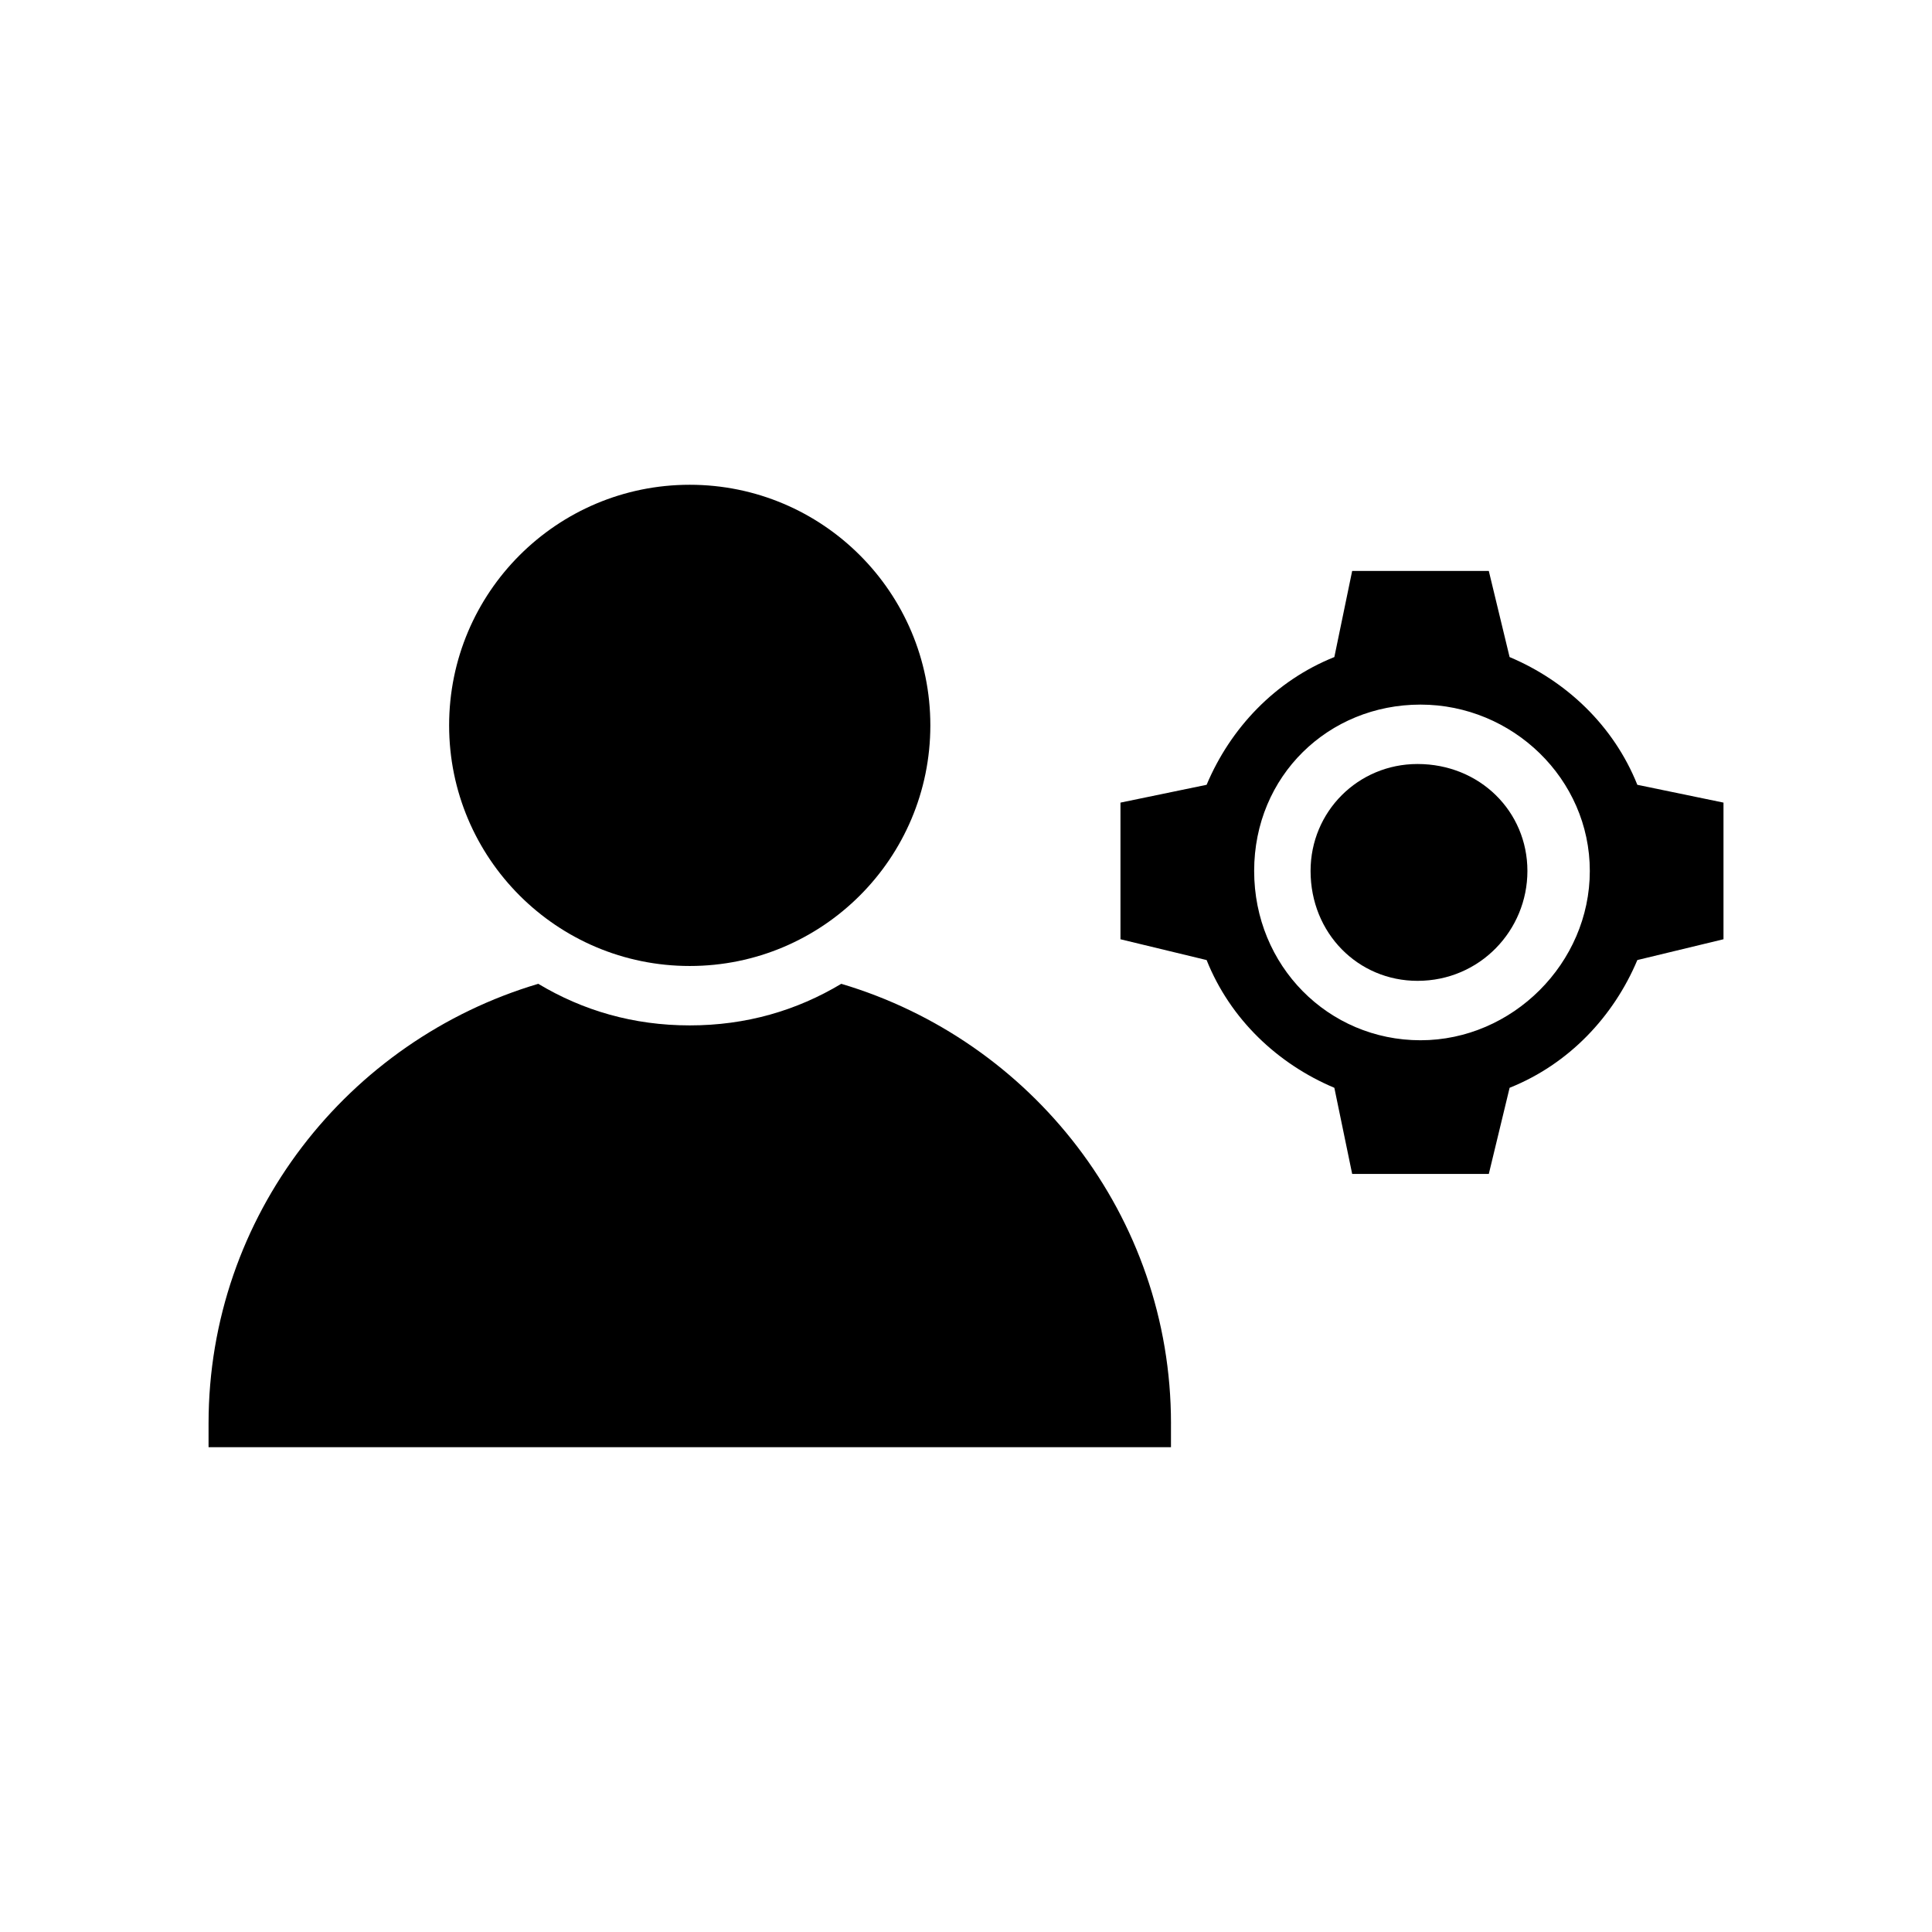
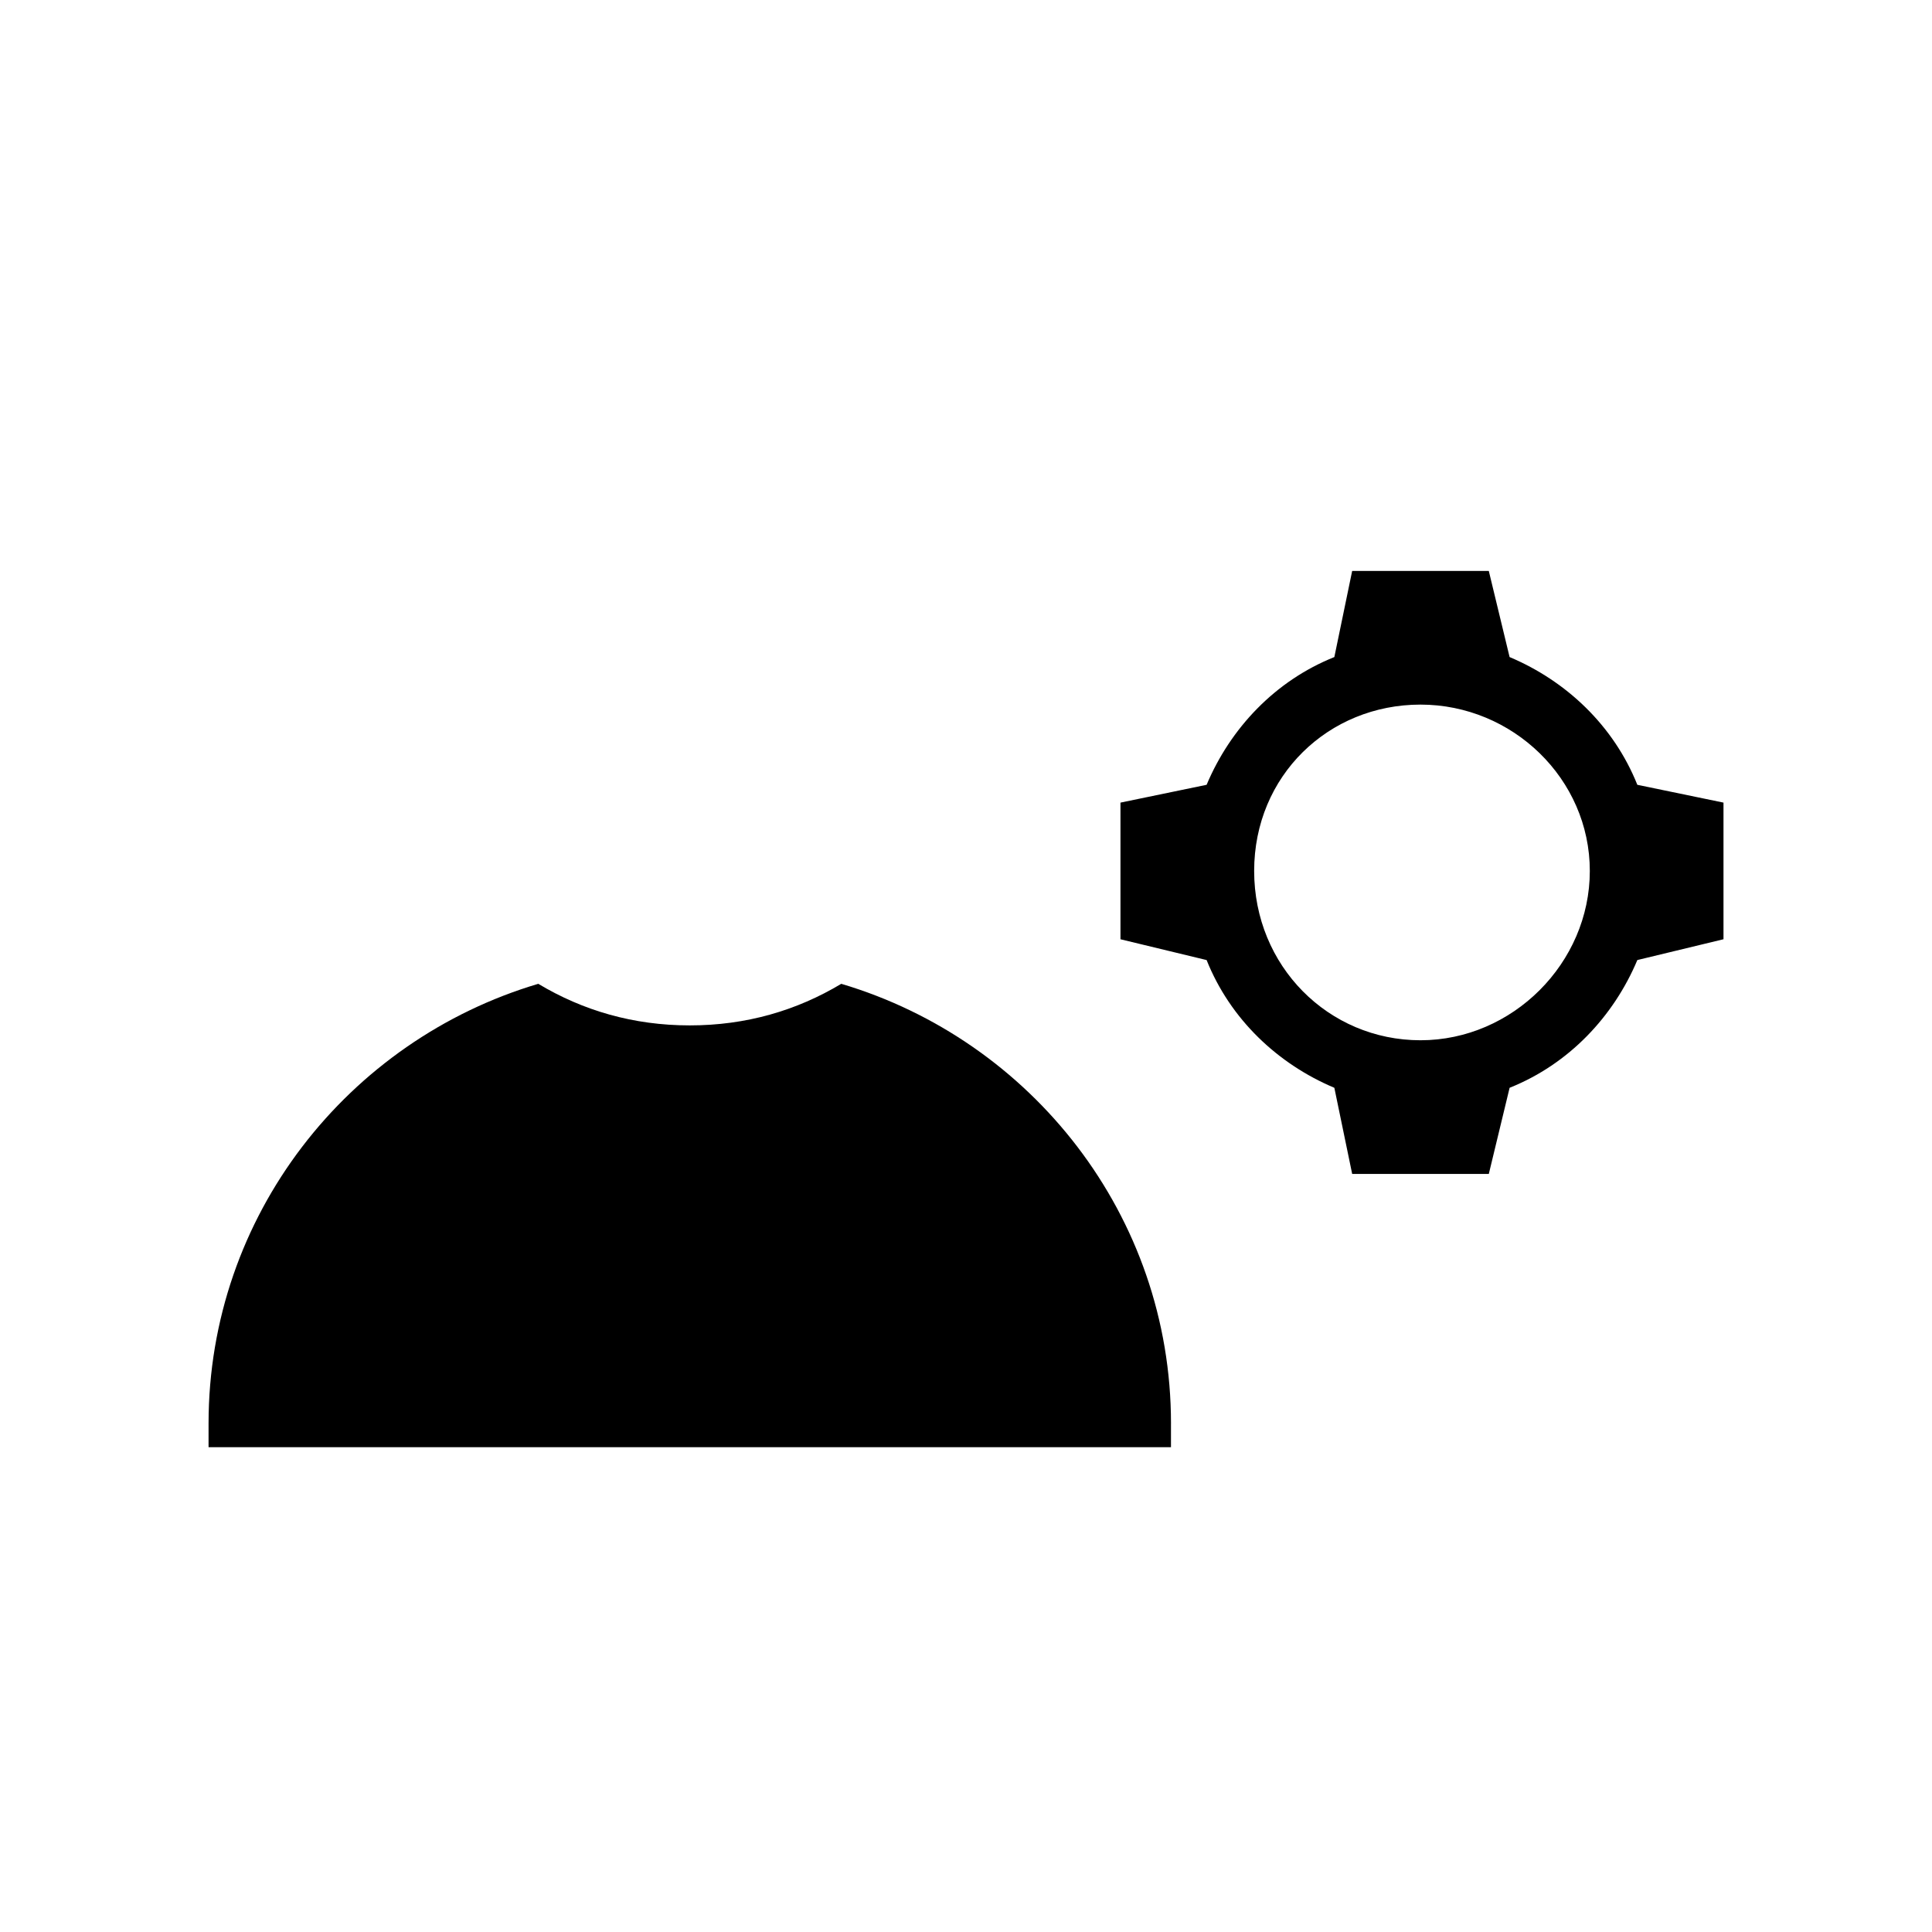
<svg xmlns="http://www.w3.org/2000/svg" fill="#000000" width="800px" height="800px" version="1.1" viewBox="144 144 512 512">
  <g>
-     <path d="m548.78 374.81c0 15.742-12.594 29.125-29.125 29.125-15.742 0-28.34-12.594-28.34-29.125 0-15.742 12.594-28.34 28.34-28.34 16.527 0 29.125 12.594 29.125 28.34z" />
    <path d="m577.91 351.98c-6.297-15.742-18.895-27.551-33.852-33.852l-5.512-22.828h-36.207l-4.723 22.828c-15.742 6.297-27.551 18.895-33.852 33.852l-22.828 4.723v36.211l22.828 5.512c6.297 15.742 18.895 27.551 33.852 33.852l4.723 22.824h36.211l5.512-22.828c15.742-6.297 27.551-18.895 33.852-33.852l22.828-5.512v-36.211zm-57.465 67.699c-24.402 0-44.082-19.68-44.082-44.871s19.68-44.082 44.082-44.082 44.871 19.68 44.871 44.082-20.469 44.871-44.871 44.871z" />
-     <path d="m390.55 336.23c0 35.215-28.547 63.766-63.762 63.766-35.215 0-63.766-28.551-63.766-63.766s28.551-63.762 63.766-63.762c35.215 0 63.762 28.547 63.762 63.762" />
    <path d="m454.32 521.23v6.297h-255.05v-6.297c0-55.105 37-101.55 87.379-116.51 11.809 7.086 25.191 11.02 40.148 11.02 14.957 0 28.34-3.938 40.148-11.02 50.379 14.961 87.379 61.406 87.379 116.51z" />
  </g>
</svg>